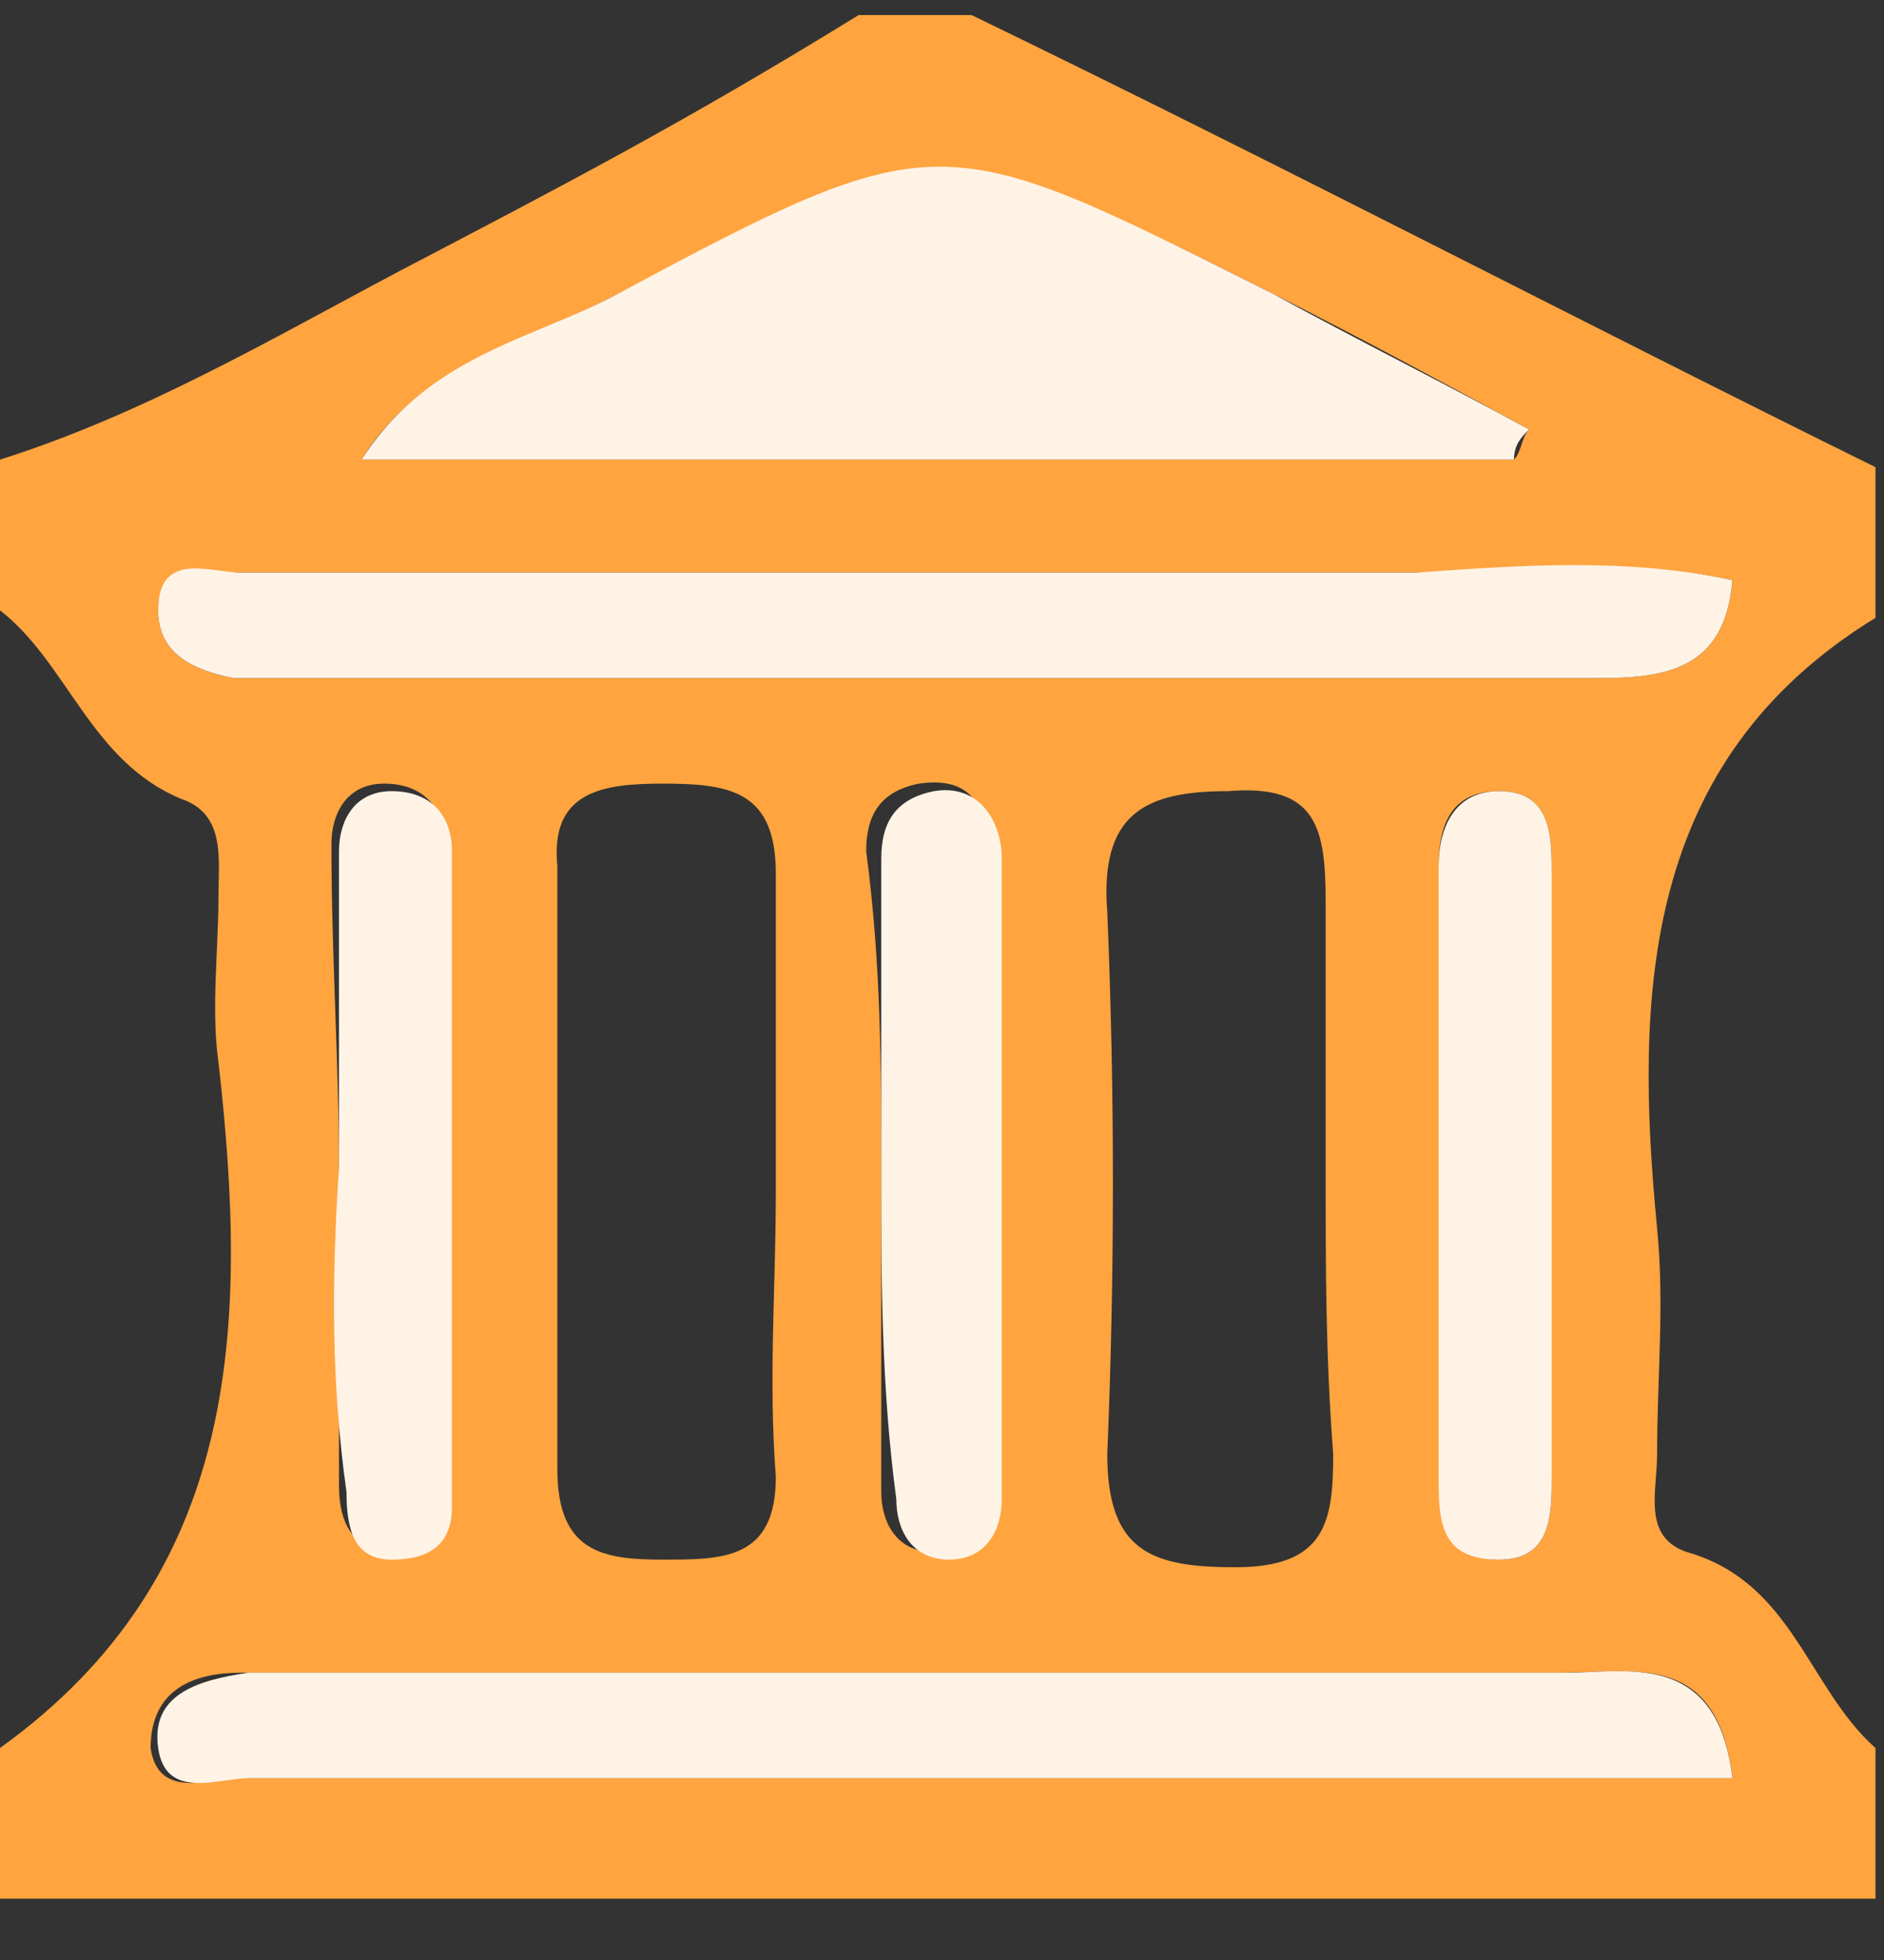
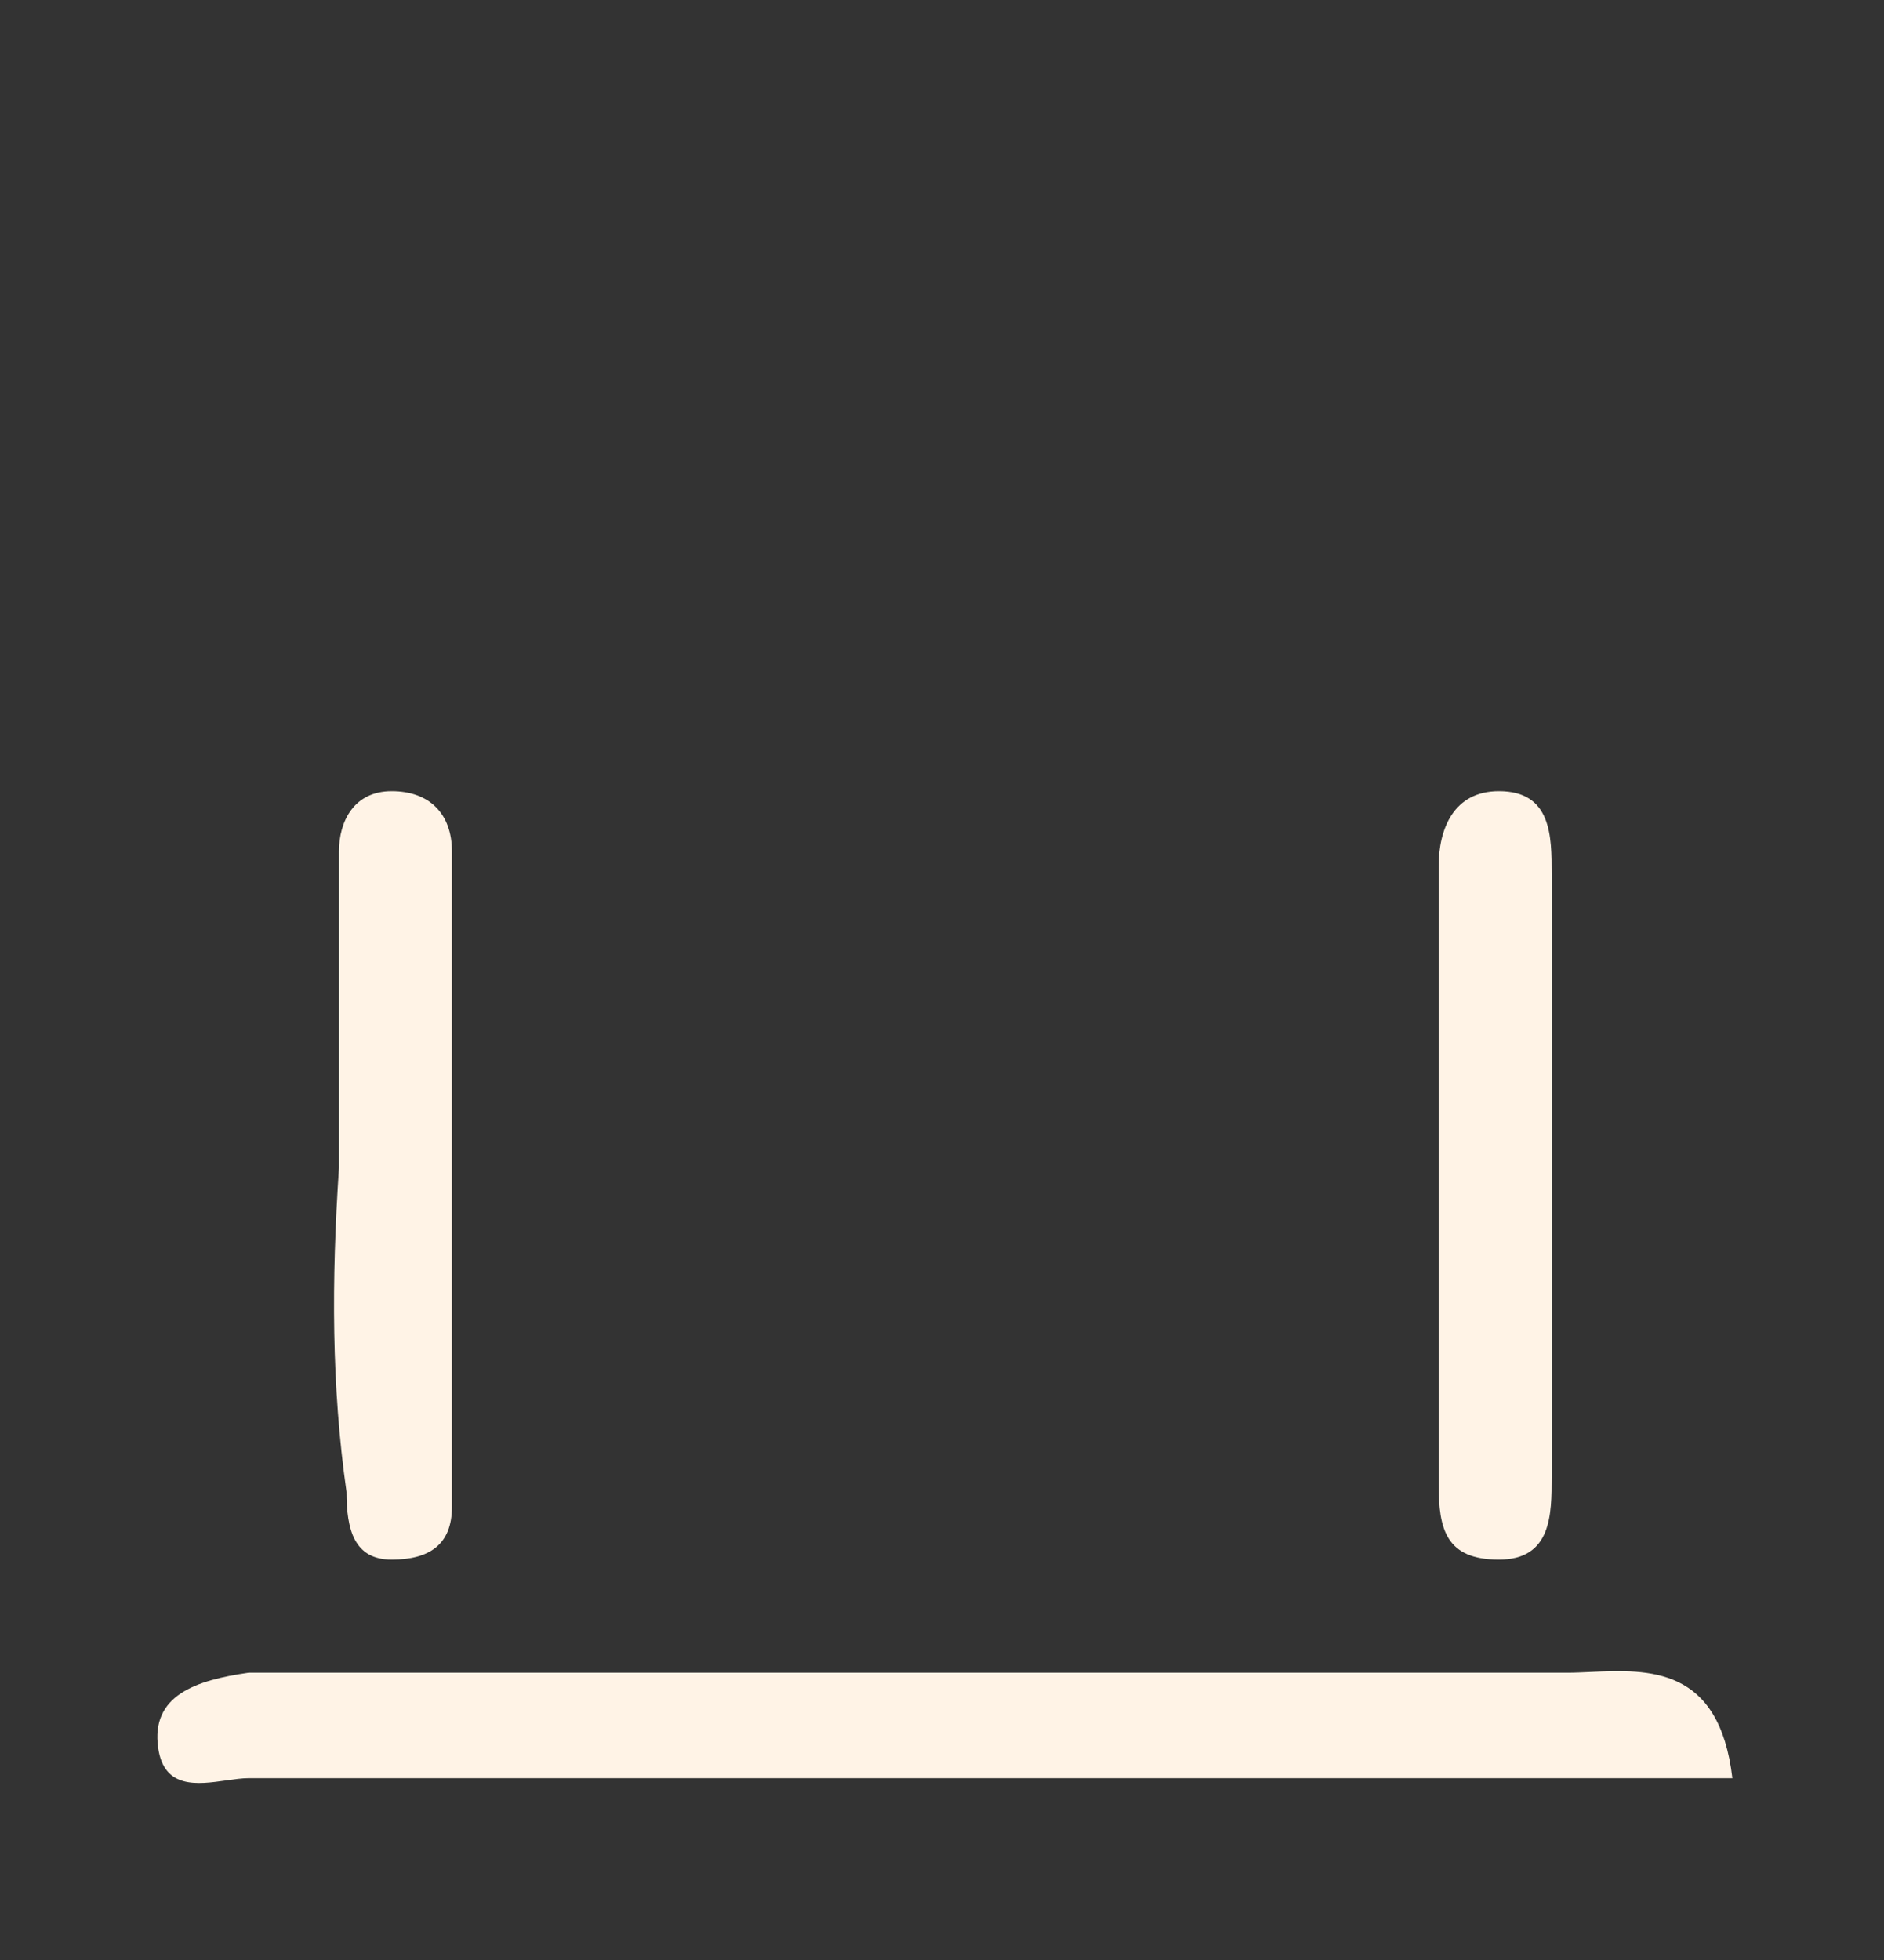
<svg xmlns="http://www.w3.org/2000/svg" width="25" height="26" viewBox="0 0 25 26" fill="none">
  <rect x="0" y="0" width="25" height="26" fill="#333333" stroke="none" />
-   <path d="M0 8.096C0 7.396 0 6.797 0 6.097C1.899 5.497 3.598 4.498 5.297 3.598C7.396 2.499 9.031 1.656 11.394 0.2C11.894 0.2 12.394 0.2 12.893 0.2C17.062 2.219 21 4.281 24.887 6.197C24.887 6.897 24.887 7.496 24.887 8.196C21.789 10.095 21.689 13.193 21.989 16.292C22.089 17.291 21.989 18.291 21.989 19.29C21.989 19.79 21.789 20.39 22.389 20.59C23.788 20.989 23.988 22.389 24.887 23.188C24.887 23.888 24.887 24.488 24.887 25.187C16.592 25.187 8.296 25.187 0 25.187C0 24.488 0 23.888 0 23.188C3.198 20.889 3.298 17.591 2.899 14.093C2.799 13.393 2.899 12.594 2.899 11.894C2.899 11.394 2.998 10.795 2.399 10.595C1.199 10.095 0.9 8.796 0 8.096ZM20.09 6.097C20.19 5.997 20.19 5.797 20.29 5.697C19.19 5.097 18.091 4.498 16.892 3.898C12.494 1.699 12.494 1.699 8.196 3.898C7.096 4.498 5.597 4.798 4.798 6.097C9.995 6.097 14.992 6.097 20.09 6.097ZM10.295 15.792C10.295 14.393 10.295 12.993 10.295 11.594C10.295 10.495 9.695 10.395 8.796 10.395C7.996 10.395 7.296 10.495 7.396 11.494C7.396 14.193 7.396 16.792 7.396 19.49C7.396 20.59 7.996 20.689 8.796 20.689C9.595 20.689 10.295 20.69 10.295 19.59C10.195 18.291 10.295 17.091 10.295 15.792ZM22.988 7.696C21.589 7.396 20.19 7.596 18.791 7.596C13.593 7.596 8.396 7.596 3.198 7.596C2.799 7.596 2.099 7.396 2.099 8.096C2.099 8.696 2.599 8.896 3.098 8.995C3.298 8.995 3.598 8.995 3.798 8.995C9.595 8.995 15.392 8.995 21.189 8.995C22.089 8.995 22.888 8.896 22.988 7.696ZM22.988 23.588C22.788 21.889 21.689 22.189 20.689 22.189C15.192 22.189 9.695 22.189 4.198 22.189C3.898 22.189 3.498 22.189 3.198 22.189C2.599 22.189 1.999 22.389 1.999 23.188C2.099 23.888 2.799 23.588 3.198 23.588C5.797 23.588 8.396 23.588 10.895 23.588C14.992 23.588 18.89 23.588 22.988 23.588ZM17.591 15.692C17.591 14.493 17.591 13.193 17.591 11.994C17.591 10.995 17.491 10.395 16.292 10.495C15.192 10.495 14.593 10.795 14.693 12.094C14.793 14.493 14.793 16.892 14.693 19.29C14.693 20.59 15.292 20.79 16.392 20.79C17.591 20.79 17.691 20.19 17.691 19.29C17.591 17.991 17.591 16.791 17.591 15.692ZM11.694 15.592C11.694 16.991 11.694 18.391 11.694 19.79C11.694 20.19 11.894 20.59 12.394 20.59C12.893 20.59 13.093 20.29 13.093 19.79C13.093 16.991 13.093 14.193 13.093 11.294C13.093 10.695 12.893 10.295 12.194 10.395C11.694 10.495 11.494 10.795 11.494 11.294C11.694 12.794 11.694 14.193 11.694 15.592ZM4.498 15.492C4.398 15.492 4.398 15.492 4.498 15.492C4.498 16.892 4.498 18.291 4.498 19.69C4.498 20.09 4.598 20.49 5.097 20.59C5.597 20.59 5.897 20.39 5.897 19.89C5.897 16.991 5.897 14.093 5.897 11.194C5.897 10.695 5.597 10.395 5.097 10.395C4.598 10.395 4.398 10.795 4.398 11.194C4.398 12.694 4.498 14.093 4.498 15.492ZM20.59 15.592C20.59 14.293 20.59 12.893 20.59 11.594C20.59 11.094 20.59 10.495 19.89 10.495C19.29 10.495 19.09 10.895 19.09 11.494C19.09 14.193 19.09 16.991 19.09 19.69C19.09 20.19 19.29 20.689 19.89 20.689C20.59 20.689 20.59 20.09 20.59 19.59C20.59 18.191 20.59 16.892 20.59 15.592Z" fill="#FFA43F" />
-   <path d="M20.09 6.097H4.798C5.453 5.078 6.373 4.695 7.25 4.33C7.577 4.194 7.897 4.061 8.196 3.898C12.399 1.65 12.492 1.696 16.608 3.756L16.892 3.898C17.441 4.198 18.016 4.498 18.591 4.798C19.165 5.097 19.74 5.397 20.29 5.697C20.19 5.797 20.09 5.897 20.09 6.097Z" fill="#FFF3E6" />
-   <path d="M22.988 7.696C22.889 8.895 22.089 8.995 21.189 8.995H3.099C2.599 8.895 2.099 8.695 2.099 8.096C2.099 7.46 2.541 7.519 2.923 7.57C3.022 7.583 3.116 7.596 3.199 7.596H18.791C20.19 7.496 21.589 7.396 22.988 7.696Z" fill="#FFF3E6" />
  <path d="M21.108 22.179C21.876 22.145 22.814 22.103 22.988 23.588H3.298C3.211 23.588 3.108 23.603 3.001 23.618C2.62 23.672 2.177 23.734 2.099 23.188C1.999 22.489 2.599 22.289 3.298 22.189H20.79C20.89 22.189 20.997 22.184 21.108 22.179Z" fill="#FFF3E6" />
-   <path d="M11.694 15.592V11.394C11.694 10.894 11.894 10.595 12.394 10.495C12.993 10.395 13.293 10.894 13.293 11.394V19.89C13.293 20.29 13.093 20.689 12.594 20.689C12.094 20.689 11.894 20.29 11.894 19.89C11.694 18.39 11.694 16.991 11.694 15.592Z" fill="#FFF3E6" />
  <path d="M4.498 15.492V11.294C4.498 10.894 4.698 10.495 5.197 10.495C5.697 10.495 5.997 10.794 5.997 11.294V19.99C5.997 20.49 5.697 20.689 5.197 20.689C4.698 20.689 4.598 20.29 4.598 19.79C4.398 18.391 4.398 16.991 4.498 15.492Z" fill="#FFF3E6" />
  <path d="M20.59 11.594V19.59C20.59 20.09 20.59 20.689 19.89 20.689C19.19 20.689 19.09 20.29 19.09 19.69V11.494C19.09 10.994 19.29 10.495 19.89 10.495C20.59 10.495 20.59 11.094 20.59 11.594Z" fill="#FFF3E6" />
</svg>